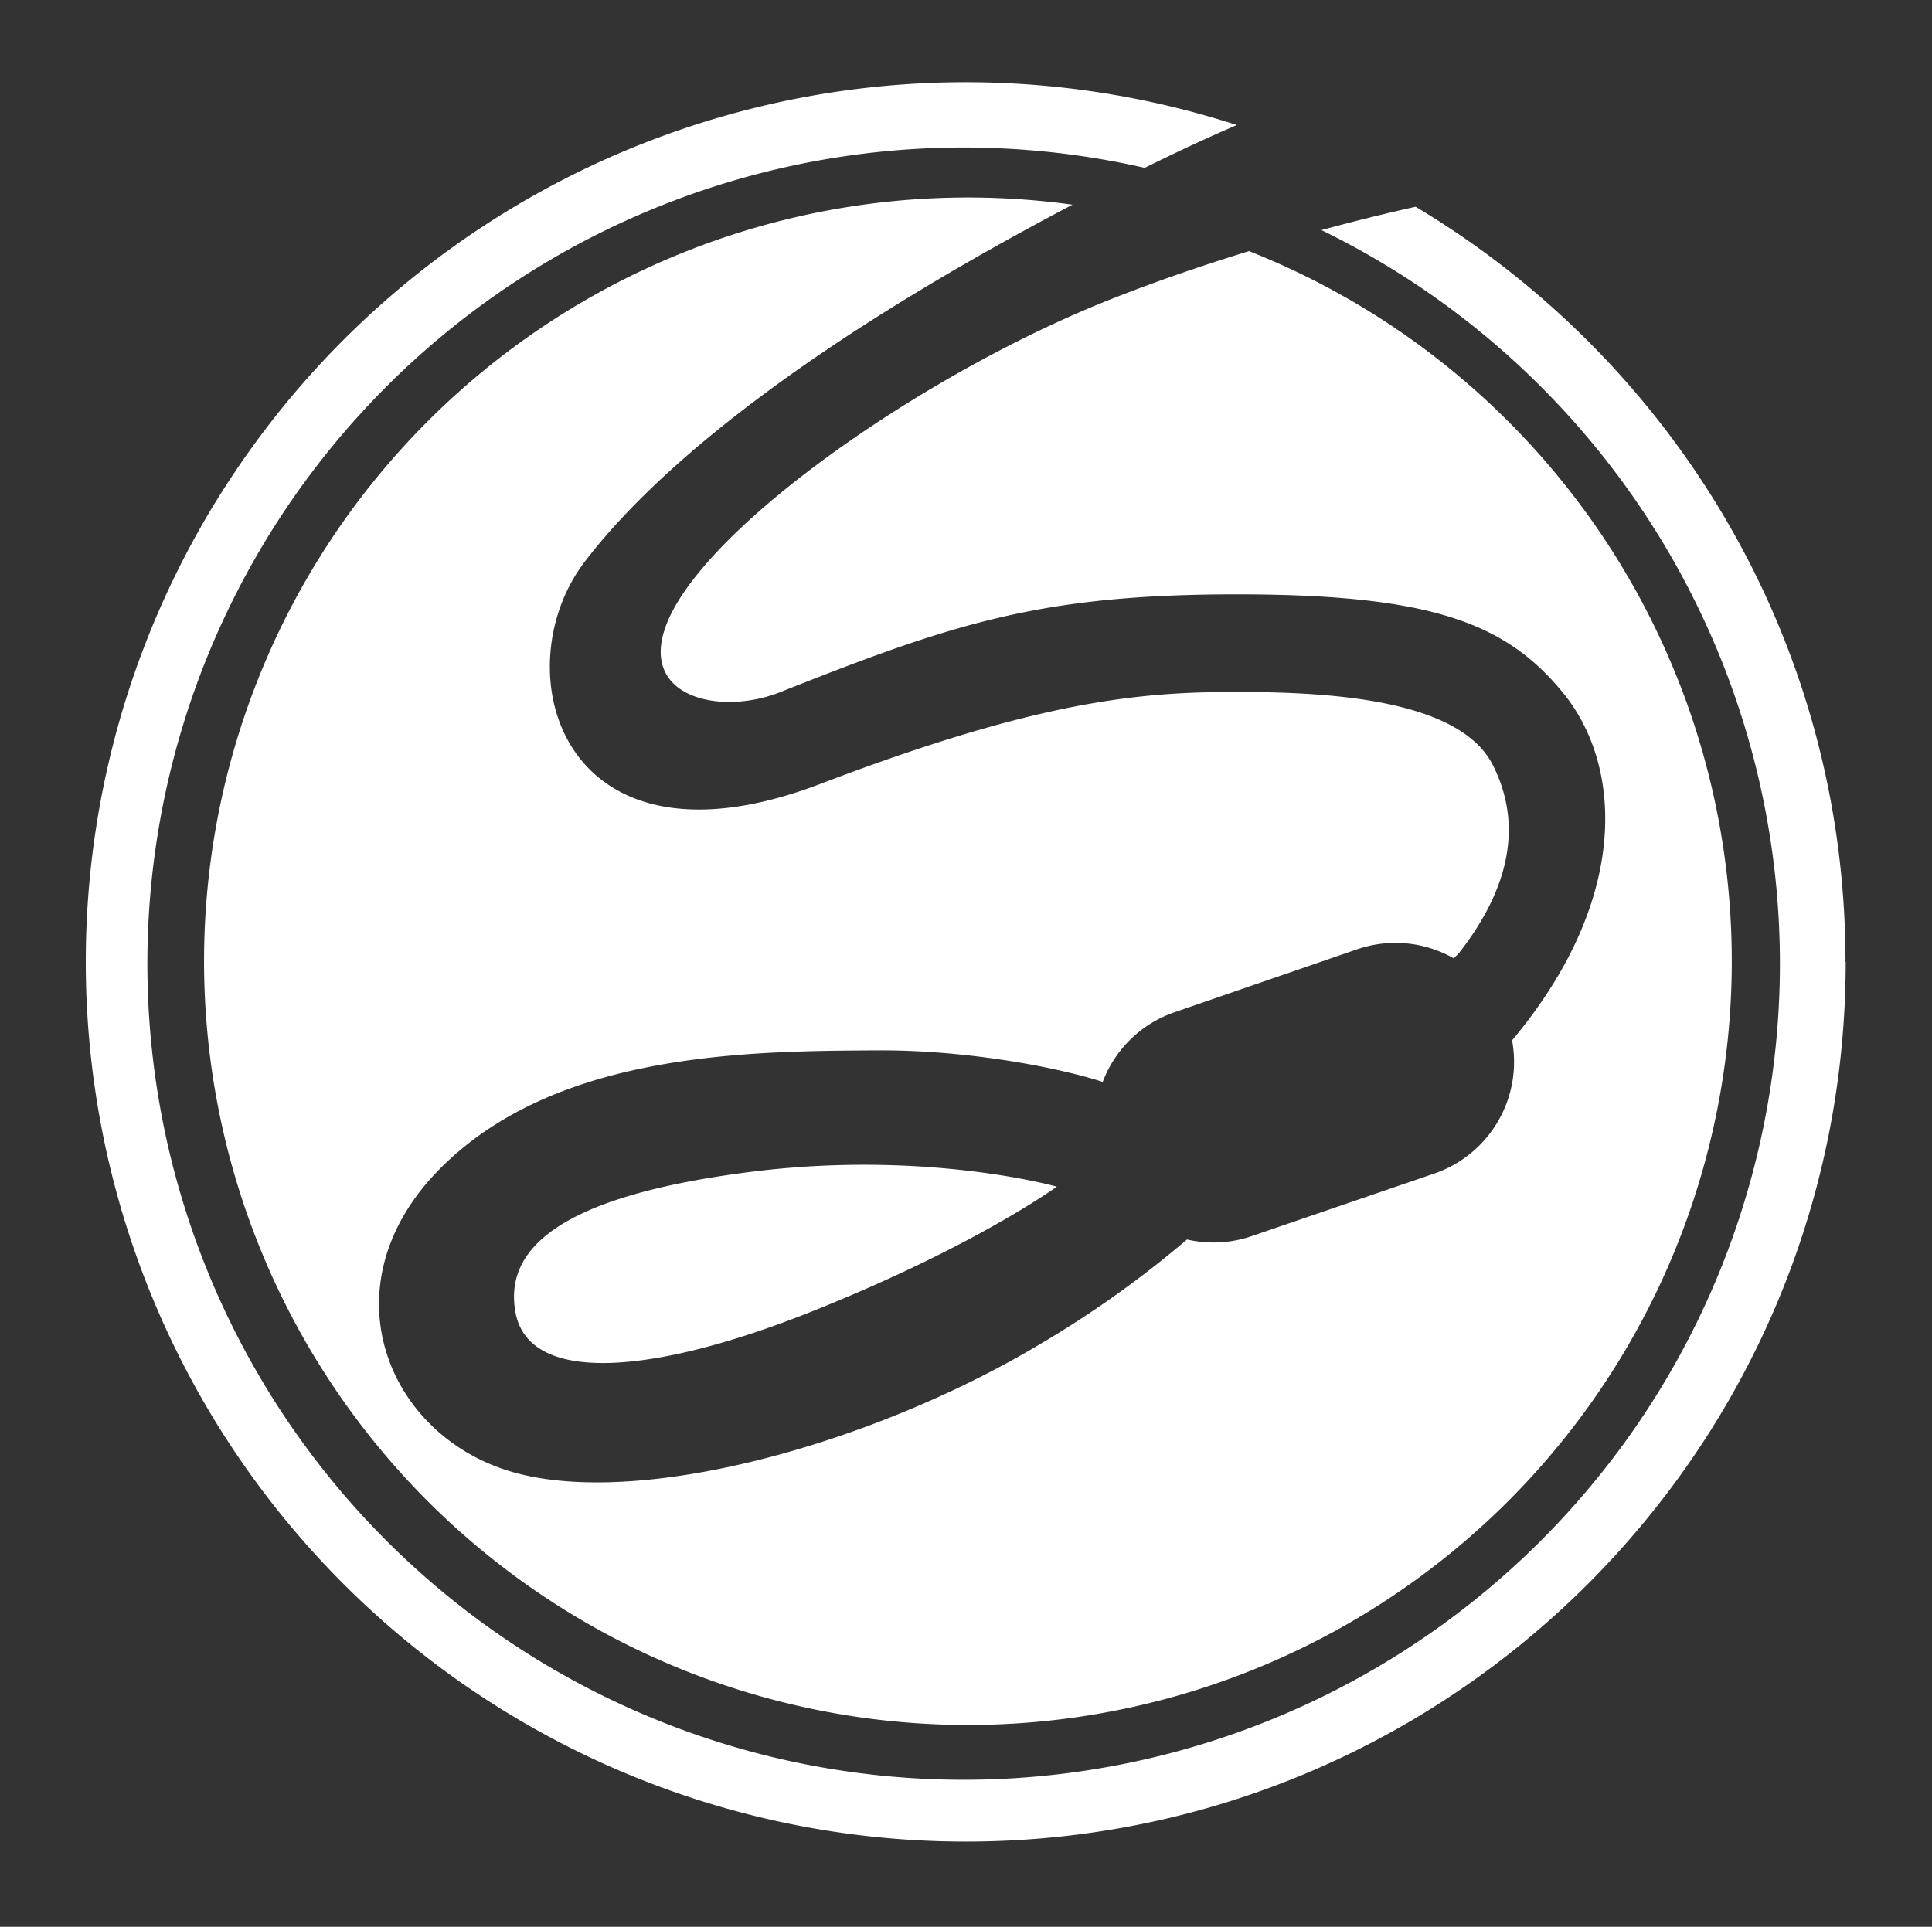
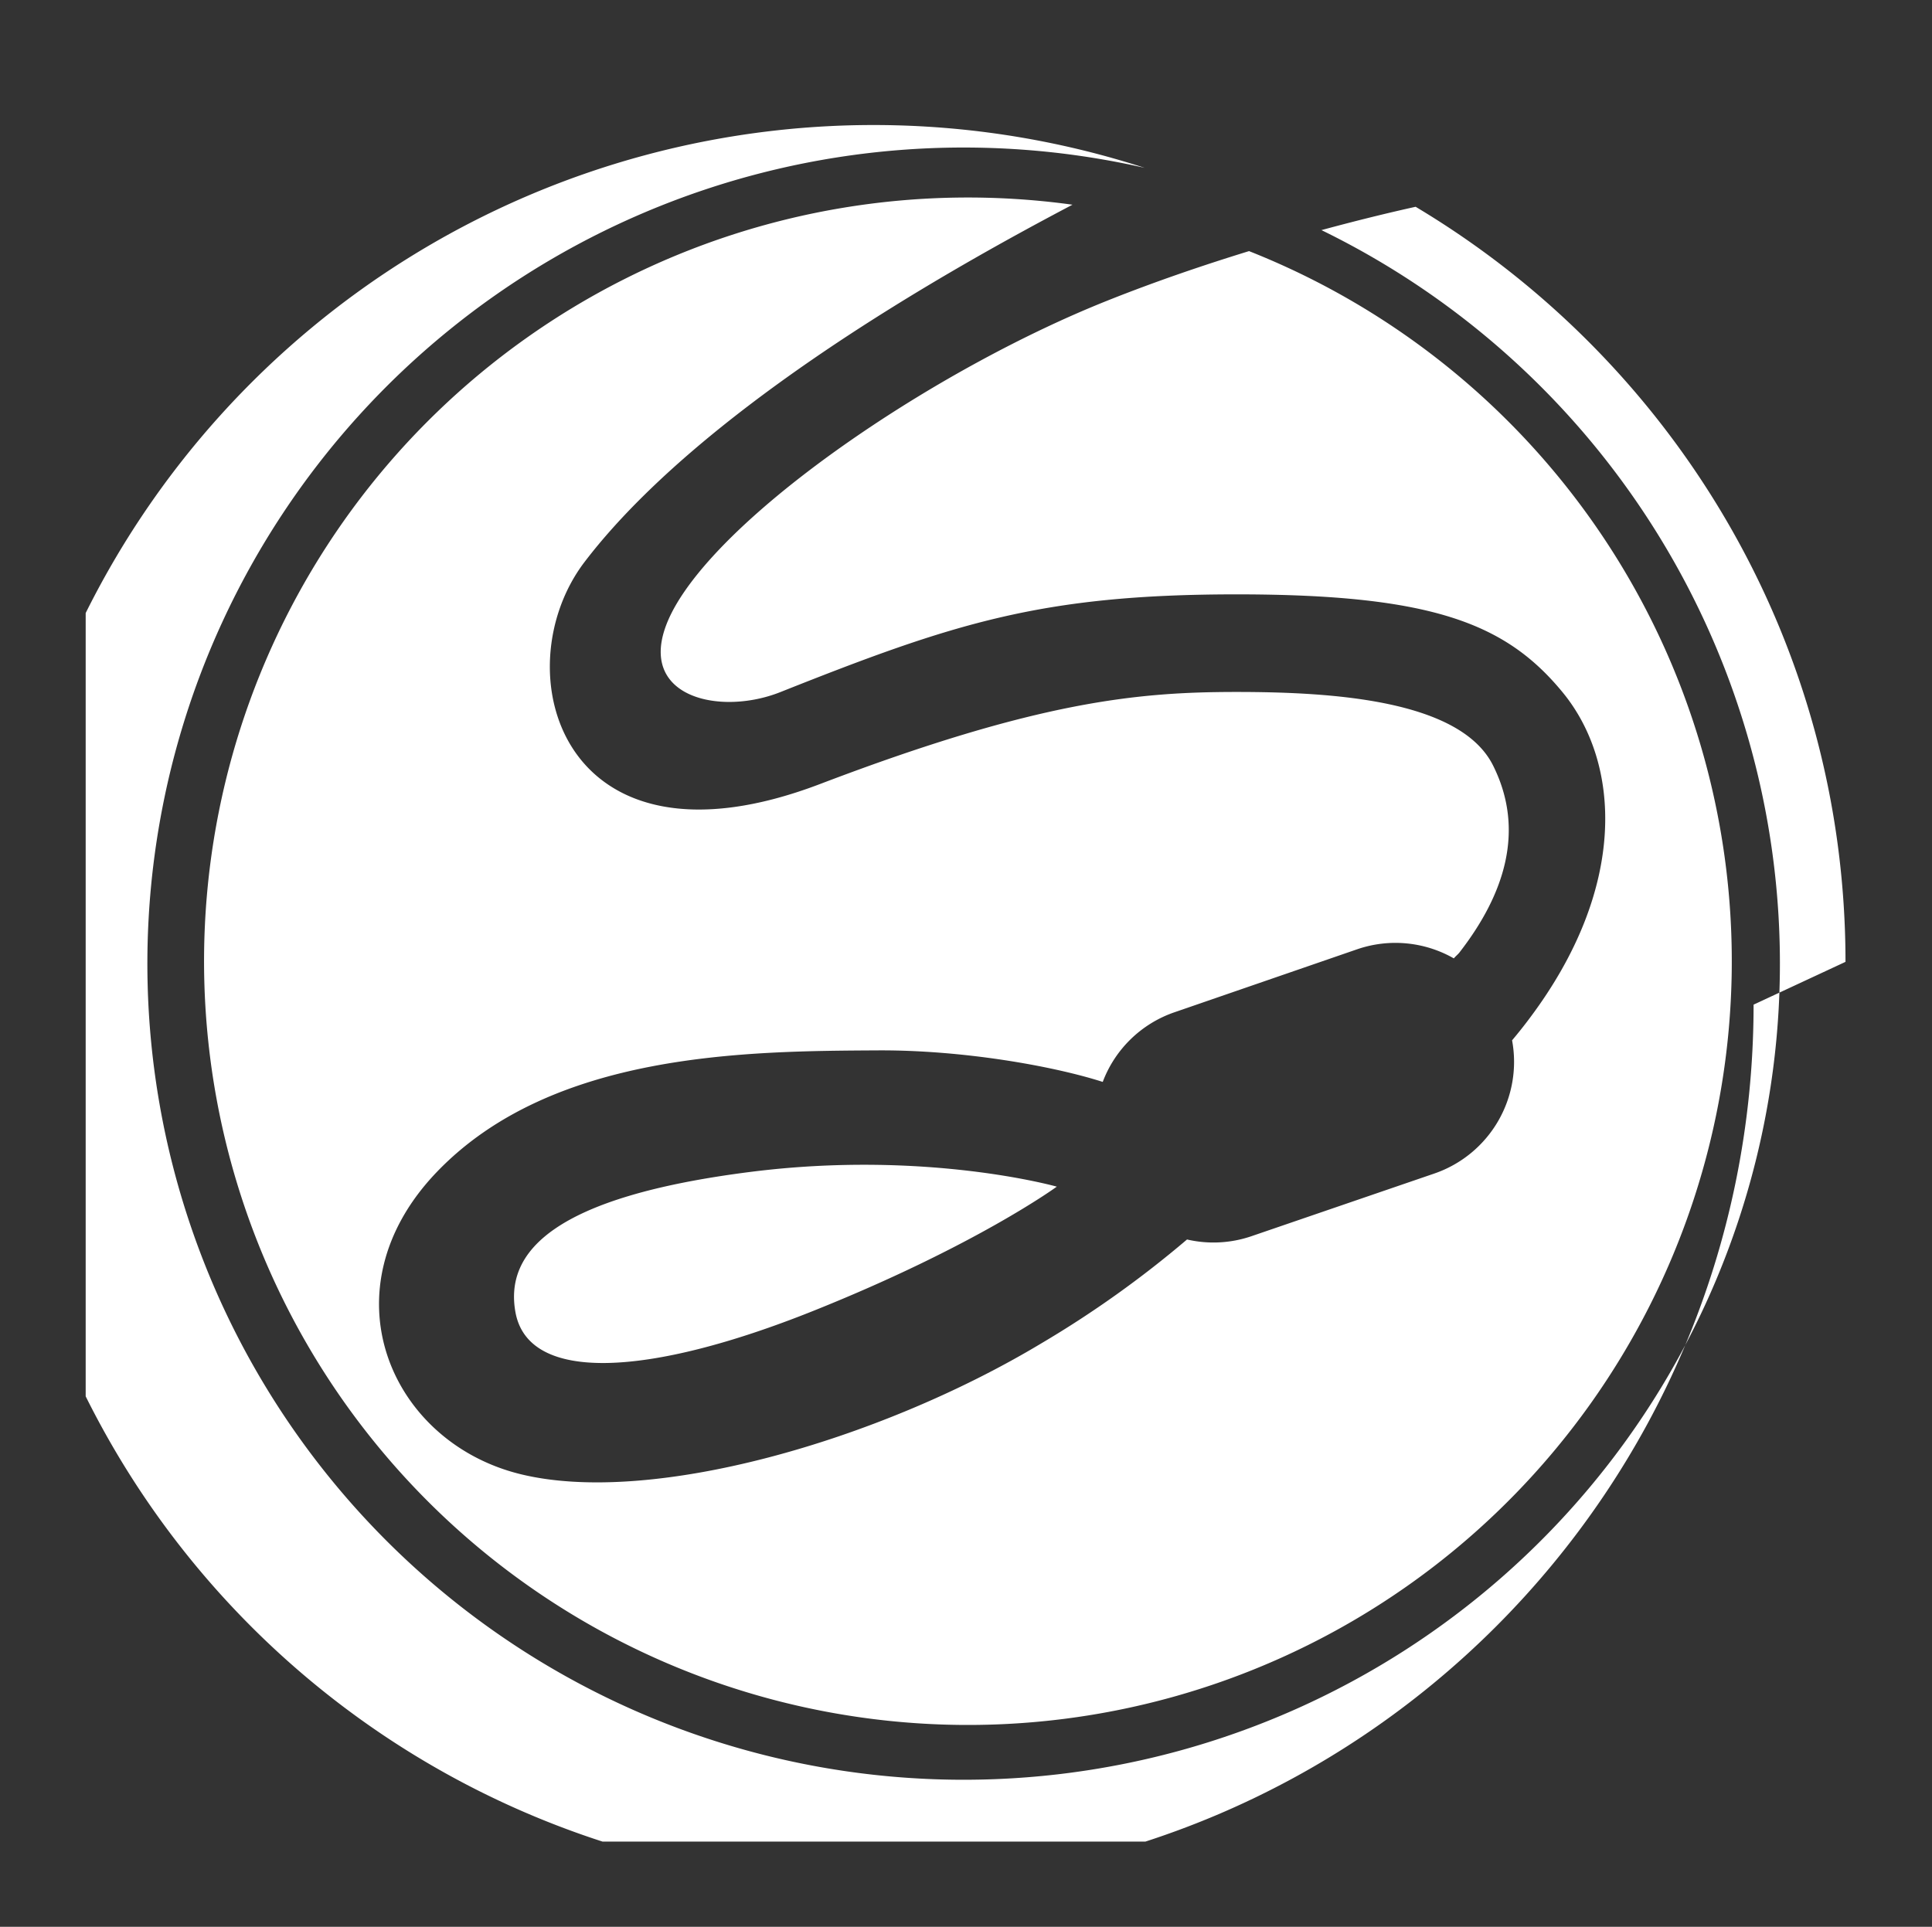
<svg xmlns="http://www.w3.org/2000/svg" viewBox="0 0 400 399">
  <rect x="0" y="0" width="400" height="399" fill="#333333" stroke="none" />
  <defs>
    <style>.cls-1{fill:none;}.cls-2{clip-path:url(#clip-path);}.cls-3{fill:#fff;}</style>
    <clipPath id="clip-path">
      <rect class="cls-1" x="17.74" y="17" width="364.35" height="364.35" />
    </clipPath>
  </defs>
  <title>footer_04</title>
  <g id="Capa_3" data-name="Capa 3">
-     <rect class="cls-1" width="400" height="399" />
-   </g>
+     </g>
  <g id="Footer">
    <g class="cls-2">
-       <path class="cls-3" d="M382.09,199.18c0-66.54-35.78-124.56-89-156.36-3.87.85-10.81,2.47-19.5,4.83A169,169,0,1,1,237,34.76c7.49-3.71,13.77-6.59,19.07-8.86a182.16,182.16,0,1,0-56.12,355.45c100.61,0,182.18-81.56,182.18-182.17M258.6,52c-9.24,2.84-19.4,6.28-29.57,10.35-33.74,13.5-74.22,40.49-87.72,60.73s6.23,25.81,20.25,20.24c35.82-14.24,54-20.24,94.46-20.24s55.74,6,67.47,20.24c12.14,14.73,13.5,40.48-6.75,67.47-1.25,1.68-2.48,3.21-3.68,4.64A24.45,24.45,0,0,1,297,243L259.07,256a24.26,24.26,0,0,1-13.31.67,216.38,216.38,0,0,1-30.23,21.55c-33.73,20.24-81,33.73-107.95,27S67.08,267,90.47,242.66c23.9-24.86,64.34-25,91.33-25.15,17.49-.09,36.13,3.21,46.51,6.53a24.33,24.33,0,0,1,14.79-14.4L281,196.57A24.37,24.37,0,0,1,301,198.46c.38-.47.88-.83,1.23-1.31,9.18-11.86,13.64-25.14,6.89-38.64S276.26,143.29,256,143.29s-41,1.83-86.18,19.05c-53.87,20.54-65.8-23.72-48.77-46,13.72-18,42.8-43.36,101-73.95A158.15,158.15,0,1,0,258.6,52M168.3,271.49c33.74-13.5,50.5-25.76,50.5-25.76s-27-7.65-63.3-3.07c-40.72,5.15-51.07,16.45-48.78,29.08,2.7,14.84,27.85,13.24,61.58-.25" />
+       <path class="cls-3" d="M382.09,199.18c0-66.54-35.78-124.56-89-156.36-3.87.85-10.81,2.47-19.5,4.83A169,169,0,1,1,237,34.76a182.16,182.16,0,1,0-56.12,355.45c100.61,0,182.18-81.56,182.18-182.17M258.6,52c-9.24,2.84-19.4,6.28-29.57,10.35-33.74,13.5-74.22,40.49-87.72,60.73s6.23,25.81,20.25,20.24c35.82-14.24,54-20.24,94.46-20.24s55.74,6,67.47,20.24c12.14,14.73,13.5,40.48-6.75,67.47-1.25,1.68-2.48,3.21-3.68,4.64A24.45,24.45,0,0,1,297,243L259.07,256a24.26,24.26,0,0,1-13.31.67,216.38,216.38,0,0,1-30.23,21.55c-33.73,20.24-81,33.73-107.95,27S67.08,267,90.47,242.66c23.9-24.86,64.34-25,91.33-25.15,17.49-.09,36.13,3.21,46.51,6.53a24.33,24.33,0,0,1,14.79-14.4L281,196.57A24.37,24.37,0,0,1,301,198.46c.38-.47.88-.83,1.23-1.31,9.18-11.86,13.64-25.14,6.89-38.64S276.26,143.29,256,143.29s-41,1.83-86.18,19.05c-53.87,20.54-65.8-23.72-48.77-46,13.72-18,42.8-43.36,101-73.95A158.15,158.15,0,1,0,258.6,52M168.3,271.49c33.74-13.5,50.5-25.76,50.5-25.76s-27-7.65-63.3-3.07c-40.72,5.15-51.07,16.45-48.78,29.08,2.7,14.84,27.85,13.24,61.58-.25" />
    </g>
  </g>
</svg>